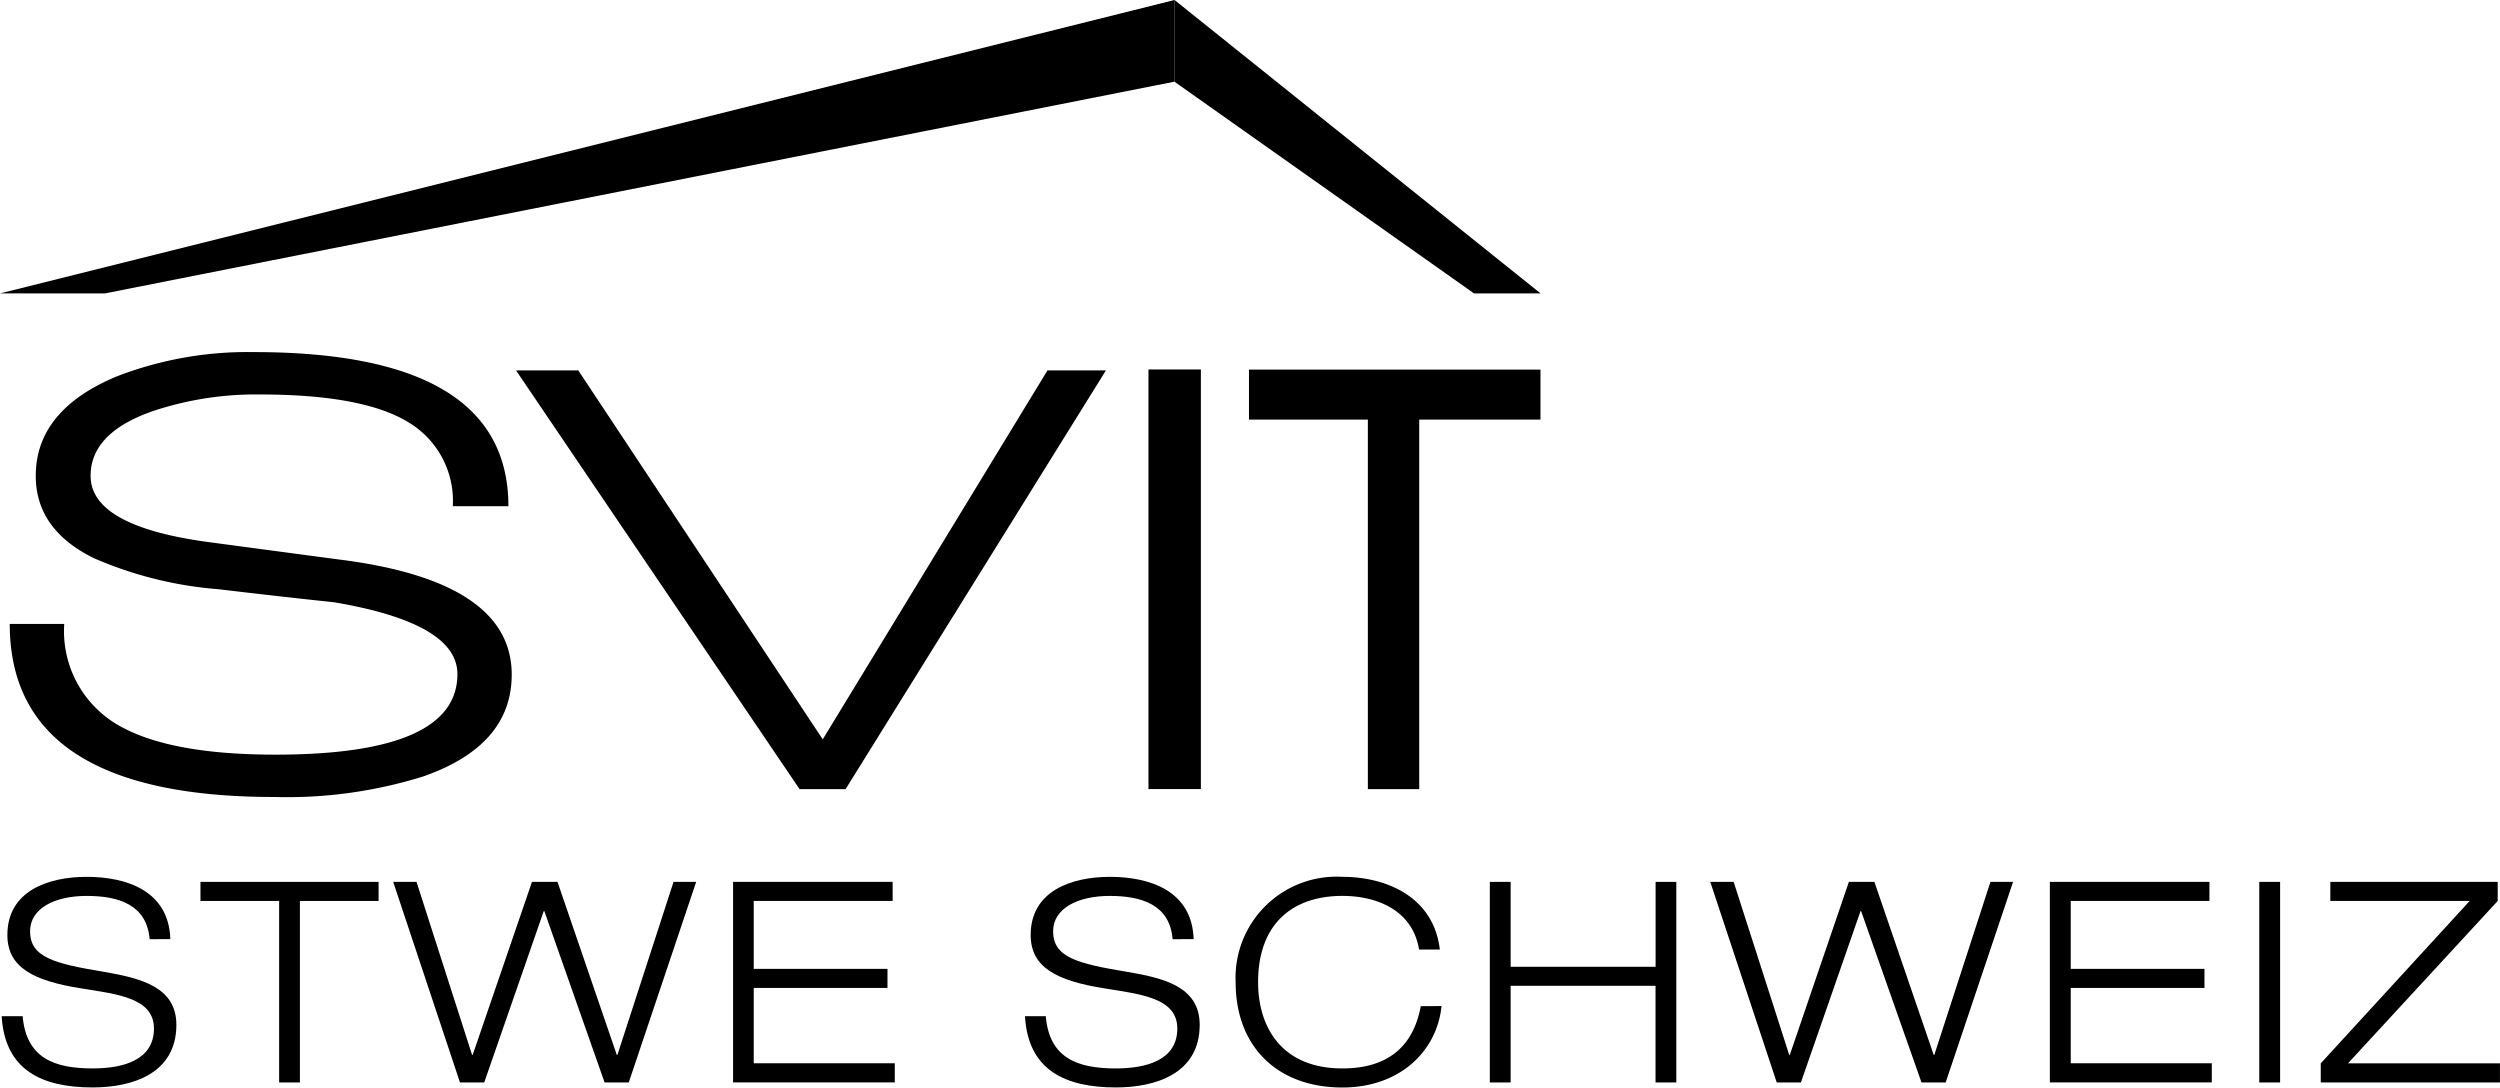
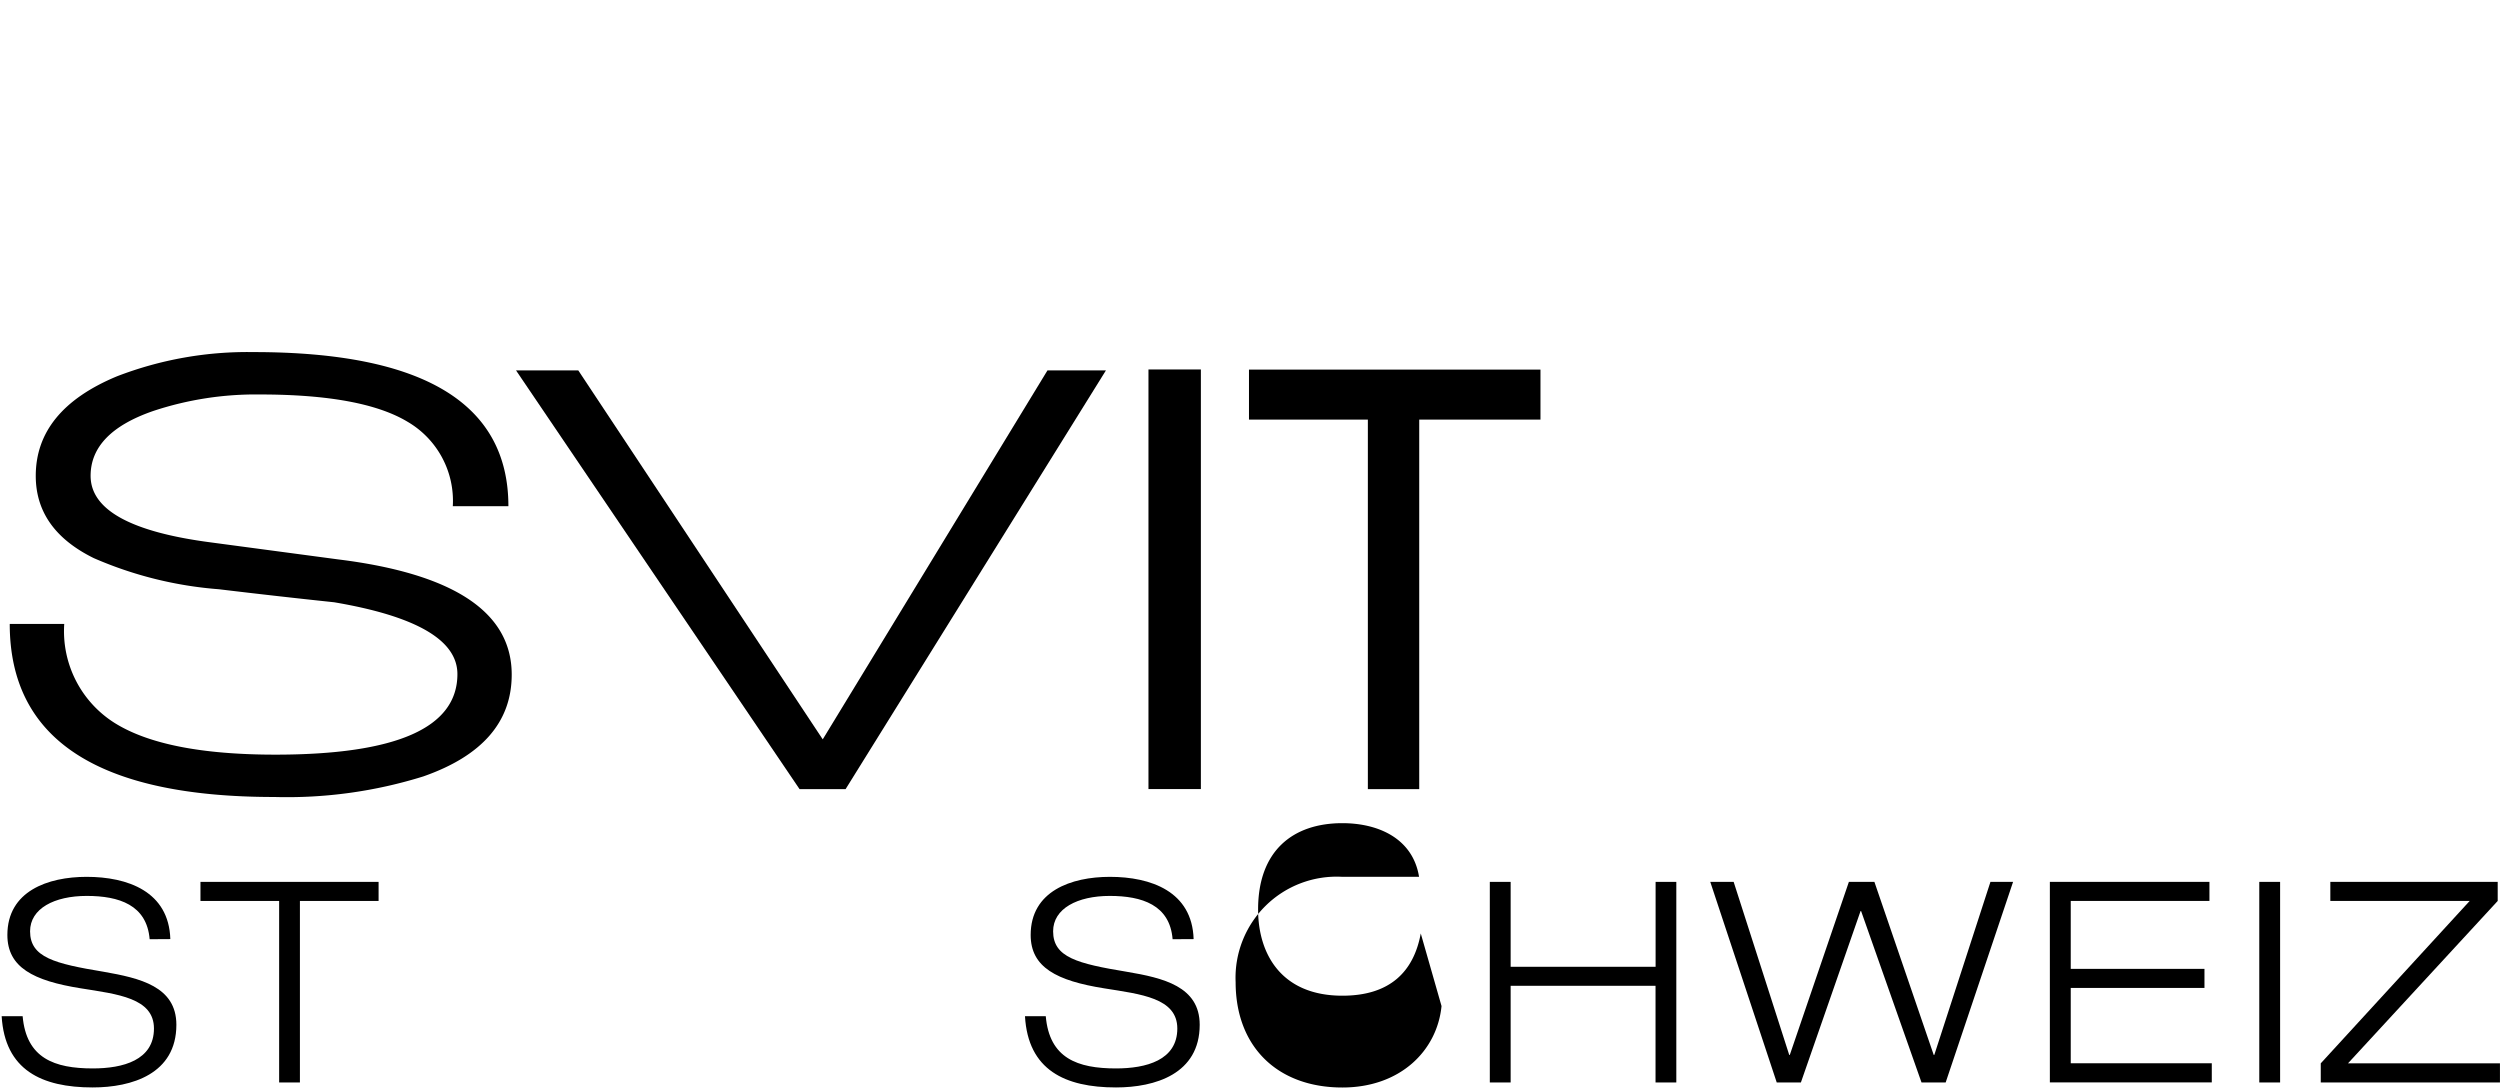
<svg xmlns="http://www.w3.org/2000/svg" width="150.871" height="65.629" viewBox="0 0 150.871 65.629">
  <g id="Page-1" transform="translate(0)">
    <g id="SVIT-Logo-STWE_blau" data-name="SVIT-Logo-STWE blau" transform="translate(0)">
      <path id="Path" d="M9.229,158.684c-.171-2.07-1.848-2.613-3.8-2.613s-3.416.762-3.416,2.135c0,1.578,1.476,1.95,4.44,2.442,2.179.383,4.389.881,4.389,3.2,0,2.968-2.695,3.781-5.052,3.781-3.074,0-5.3-1.049-5.492-4.3H1.564c.222,2.541,1.916,3.153,4.239,3.153,1.807,0,3.686-.492,3.686-2.408,0-1.848-2.2-2.07-4.406-2.425-2.883-.458-4.44-1.271-4.44-3.221,0-2.644,2.442-3.508,4.782-3.508,2.476,0,4.966.881,5.052,3.757Z" transform="translate(-0.198 -102.004)" />
      <path id="Path-2" data-name="Path" d="M40.168,156.961H35.42V155.81H46.169v1.151H41.421v10.954H40.168Z" transform="translate(-23.322 -102.59)" />
-       <path id="Path-3" data-name="Path" d="M86.388,155.81h1.366l-4.068,12.105H82.228L78.59,157.572h-.034l-3.593,10.343H73.5L69.47,155.81h1.407l3.354,10.445h.034l3.58-10.445h1.54l3.58,10.445H83Z" transform="translate(-45.741 -102.59)" />
-       <path id="Path-4" data-name="Path" d="M129.52,155.81h9.629v1.151h-8.382v4.1h8.071v1.151h-8.071v4.543h8.512v1.155H129.52Z" transform="translate(-85.28 -102.59)" />
      <path id="Path-5" data-name="Path" d="M190,158.684c-.167-2.07-1.848-2.613-3.795-2.613s-3.416.762-3.416,2.135c0,1.578,1.476,1.95,4.44,2.442,2.2.372,4.406.881,4.406,3.2,0,2.968-2.695,3.781-5.052,3.781-3.074,0-5.308-1.049-5.492-4.3h1.254c.219,2.541,1.916,3.153,4.239,3.153,1.814,0,3.7-.492,3.7-2.408,0-1.848-2.2-2.07-4.41-2.425-2.879-.458-4.44-1.271-4.44-3.221,0-2.644,2.442-3.508,4.782-3.508,2.473,0,4.966.881,5.052,3.757Z" transform="translate(-119.235 -102.004)" />
-       <path id="Path-6" data-name="Path" d="M230.736,162.718c-.27,2.712-2.507,4.915-5.984,4.915-3.931,0-6.442-2.473-6.442-6.357a6.1,6.1,0,0,1,6.442-6.357c2.644,0,5.51,1.2,5.882,4.389H229.38c-.372-2.306-2.442-3.238-4.628-3.238-3,0-5.086,1.677-5.086,5.206,0,2.695,1.407,5.206,5.086,5.206,2.883,0,4.307-1.459,4.731-3.757Z" transform="translate(-143.742 -102.004)" />
+       <path id="Path-6" data-name="Path" d="M230.736,162.718c-.27,2.712-2.507,4.915-5.984,4.915-3.931,0-6.442-2.473-6.442-6.357a6.1,6.1,0,0,1,6.442-6.357H229.38c-.372-2.306-2.442-3.238-4.628-3.238-3,0-5.086,1.677-5.086,5.206,0,2.695,1.407,5.206,5.086,5.206,2.883,0,4.307-1.459,4.731-3.757Z" transform="translate(-143.742 -102.004)" />
      <path id="Path-7" data-name="Path" d="M263.22,155.81h1.257v5.124h8.748V155.81h1.25v12.105h-1.254v-5.834h-8.744v5.834H263.22Z" transform="translate(-173.312 -102.59)" />
      <path id="Path-8" data-name="Path" d="M319.078,155.81h1.366l-4.068,12.105h-1.458l-3.645-10.343h-.034l-3.6,10.343h-1.458L302.17,155.81h1.411l3.354,10.445h.034l3.566-10.445h1.54l3.58,10.445h.034Z" transform="translate(-198.958 -102.59)" />
      <path id="Path-9" data-name="Path" d="M362.17,155.81H371.8v1.151H363.43v4.1H371.5v1.151H363.43v4.543h8.512v1.155H362.17Z" transform="translate(-238.464 -102.59)" />
      <path id="Path-10" data-name="Path" d="M399.17,155.81h1.257v12.105H399.17Z" transform="translate(-262.826 -102.59)" />
      <path id="Path-11" data-name="Path" d="M410.03,166.761l8.987-9.8h-8.409V155.81h10.1v1.151l-9.035,9.8h9.171v1.155H410.03Z" transform="translate(-269.976 -102.59)" />
      <path id="Path-12" data-name="Path" d="M17.682,89.045Q1.717,89.045,1.72,78.6H5.009a6.543,6.543,0,0,0,3.047,5.981q3.047,1.906,9.68,1.909,11,0,11-4.861,0-3.074-7.439-4.335-3.453-.365-6.958-.786a23.331,23.331,0,0,1-7.549-1.879q-3.5-1.725-3.5-4.963,0-3.969,4.9-6.008a21.9,21.9,0,0,1,8.252-1.462q15.371,0,15.371,9.3H28.458A5.525,5.525,0,0,0,25.726,66.4q-2.733-1.643-8.881-1.646a19.637,19.637,0,0,0-6.459.994Q6.6,67.054,6.6,69.664q0,3.074,7.279,4.02l7.675,1.025q10.459,1.3,10.459,6.948,0,4.283-5.339,6.148A27.6,27.6,0,0,1,17.682,89.045Z" transform="translate(-1.132 -40.948)" />
      <path id="Path-13" data-name="Path" d="M111.06,90.709h-2.78L91.17,65.44h3.757L109.68,87.707,123.243,65.44h3.528Z" transform="translate(-60.029 -43.088)" />
      <path id="Path-14" data-name="Path" d="M202.91,90.6V65.28h3.163V90.6Z" transform="translate(-133.602 -42.982)" />
      <path id="Path-15" data-name="Path" d="M230.944,68.319v22.3h-3.1v-22.3H220.67V65.3h17.591v3.019Z" transform="translate(-145.296 -42.995)" />
-       <path id="Path-16" data-name="Path" d="M70.879,0,0,17.707H6.329L70.876,4.929l.014.01V.007Z" />
-       <path id="Path-17" data-name="Path" d="M229.623,17.72,207.54.02V4.952L225.606,17.72Z" transform="translate(-136.651 -0.013)" />
    </g>
  </g>
</svg>